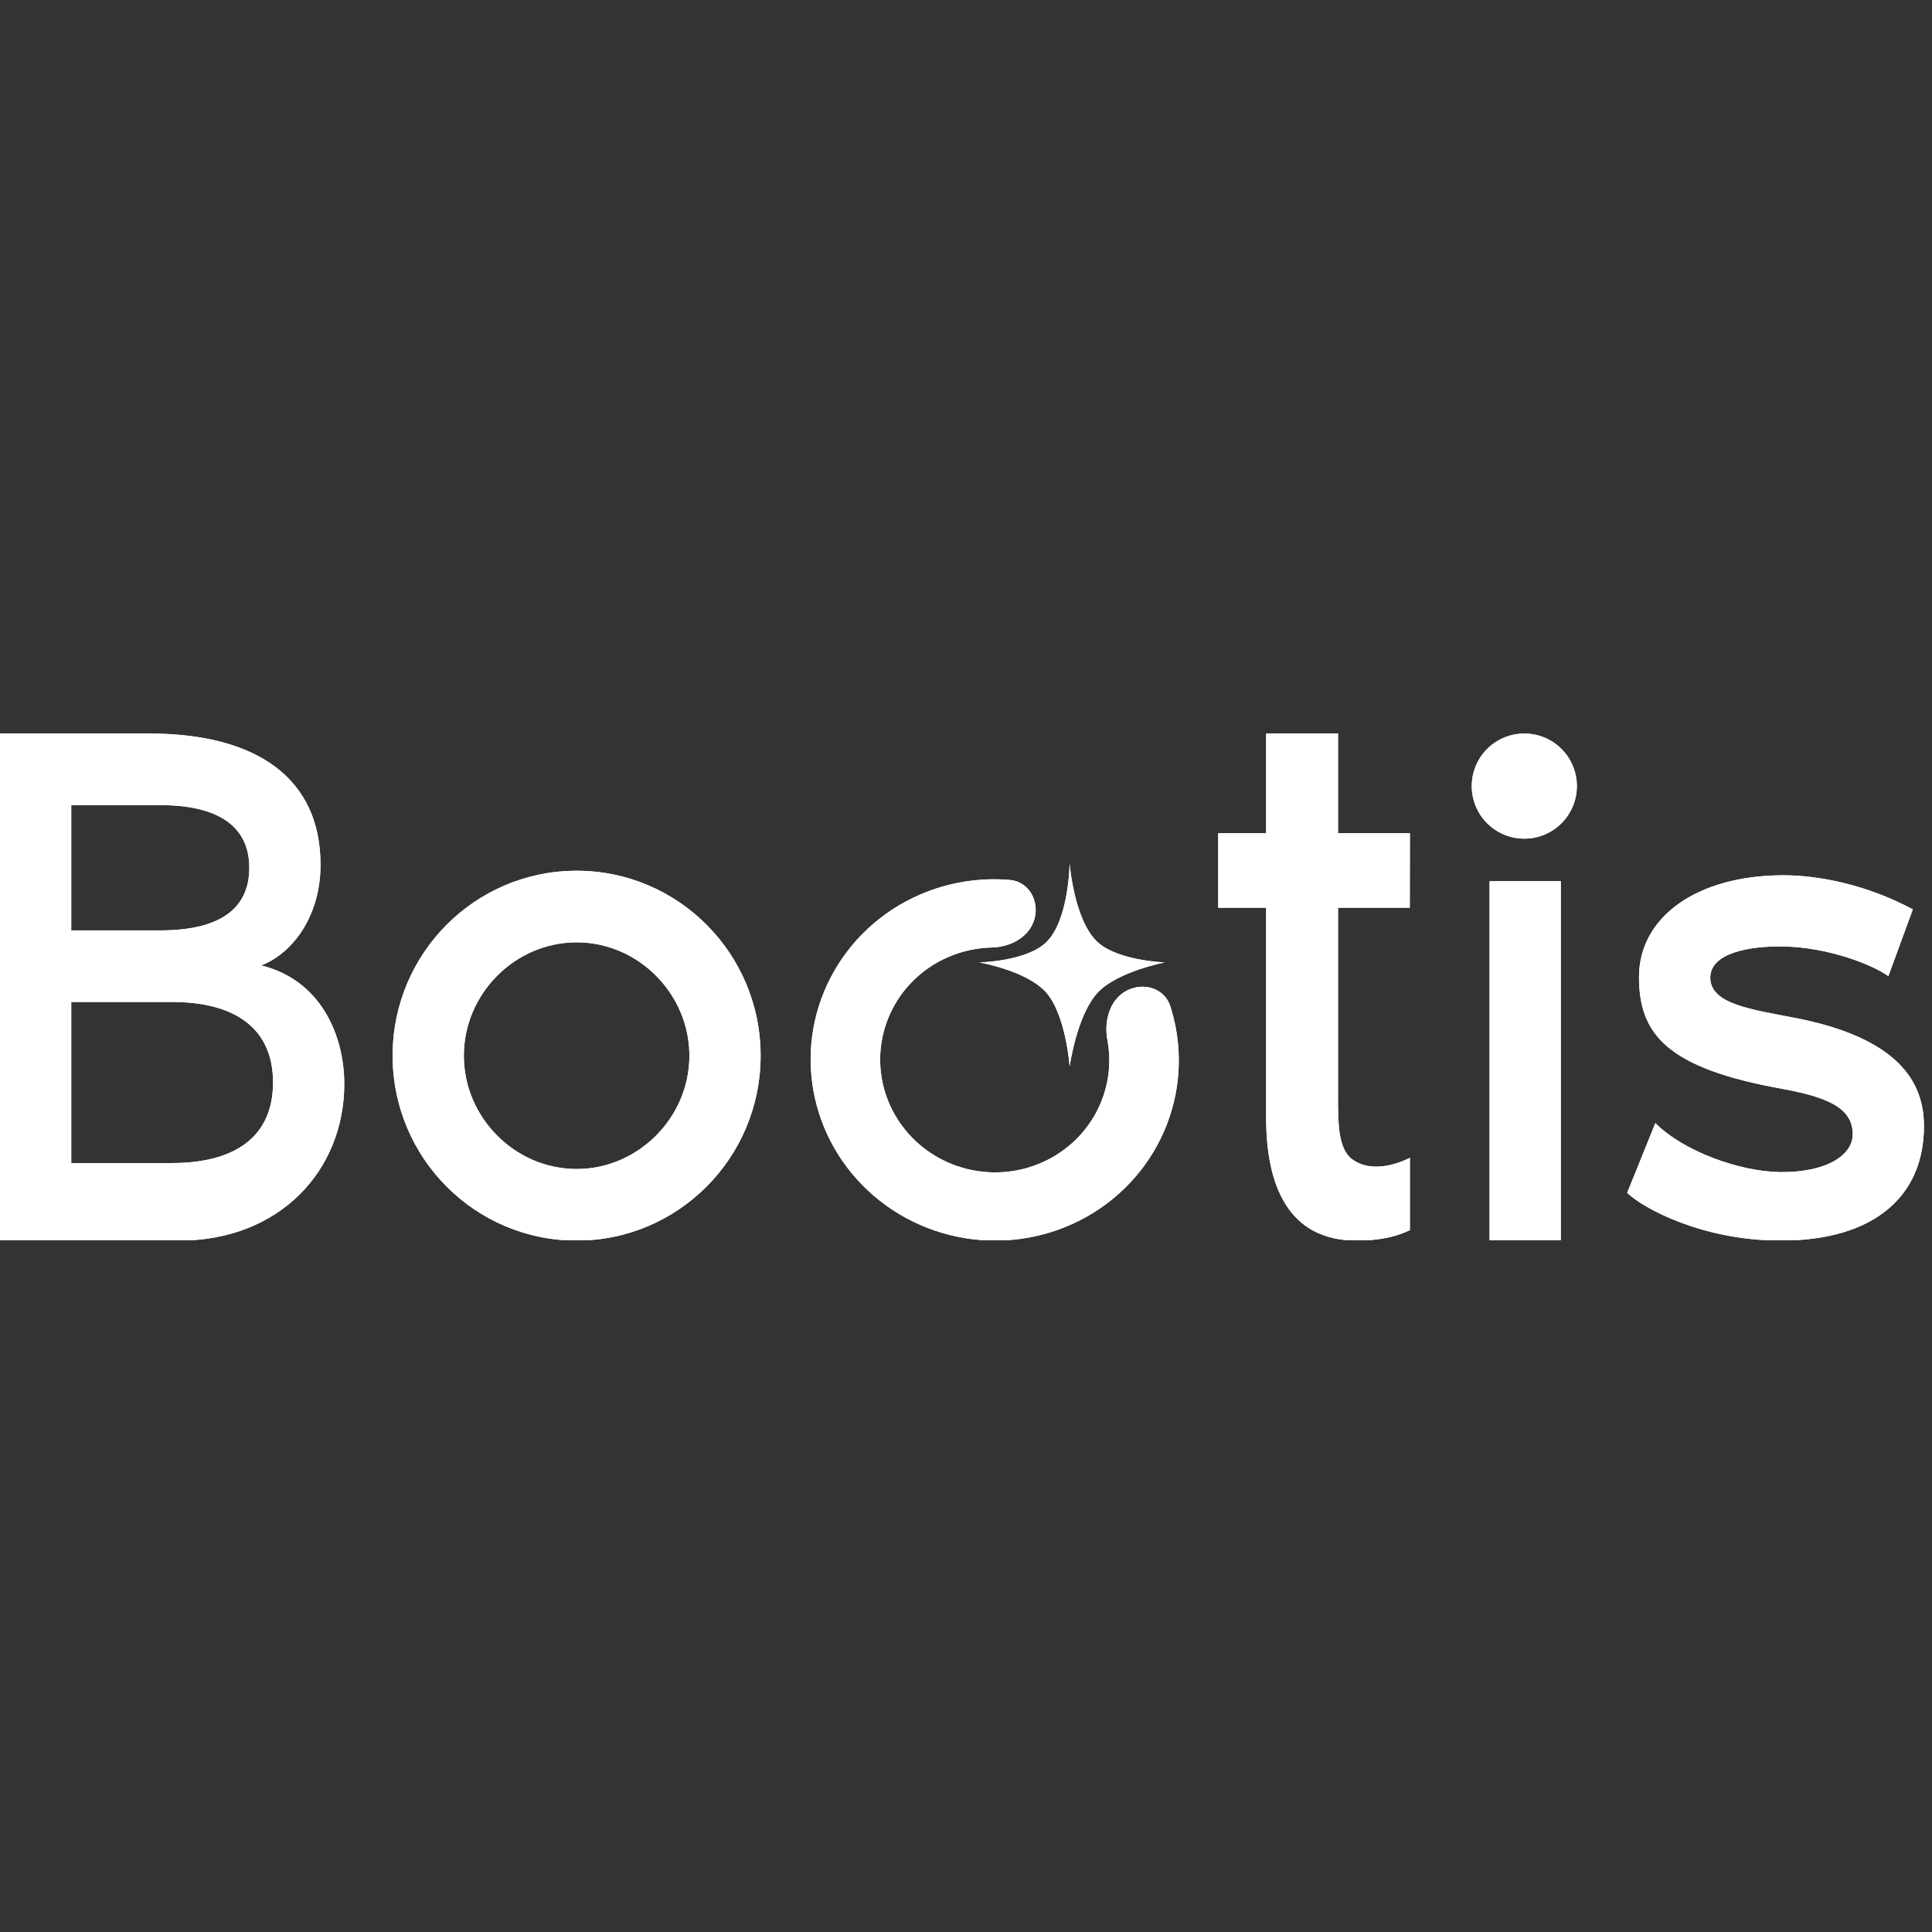
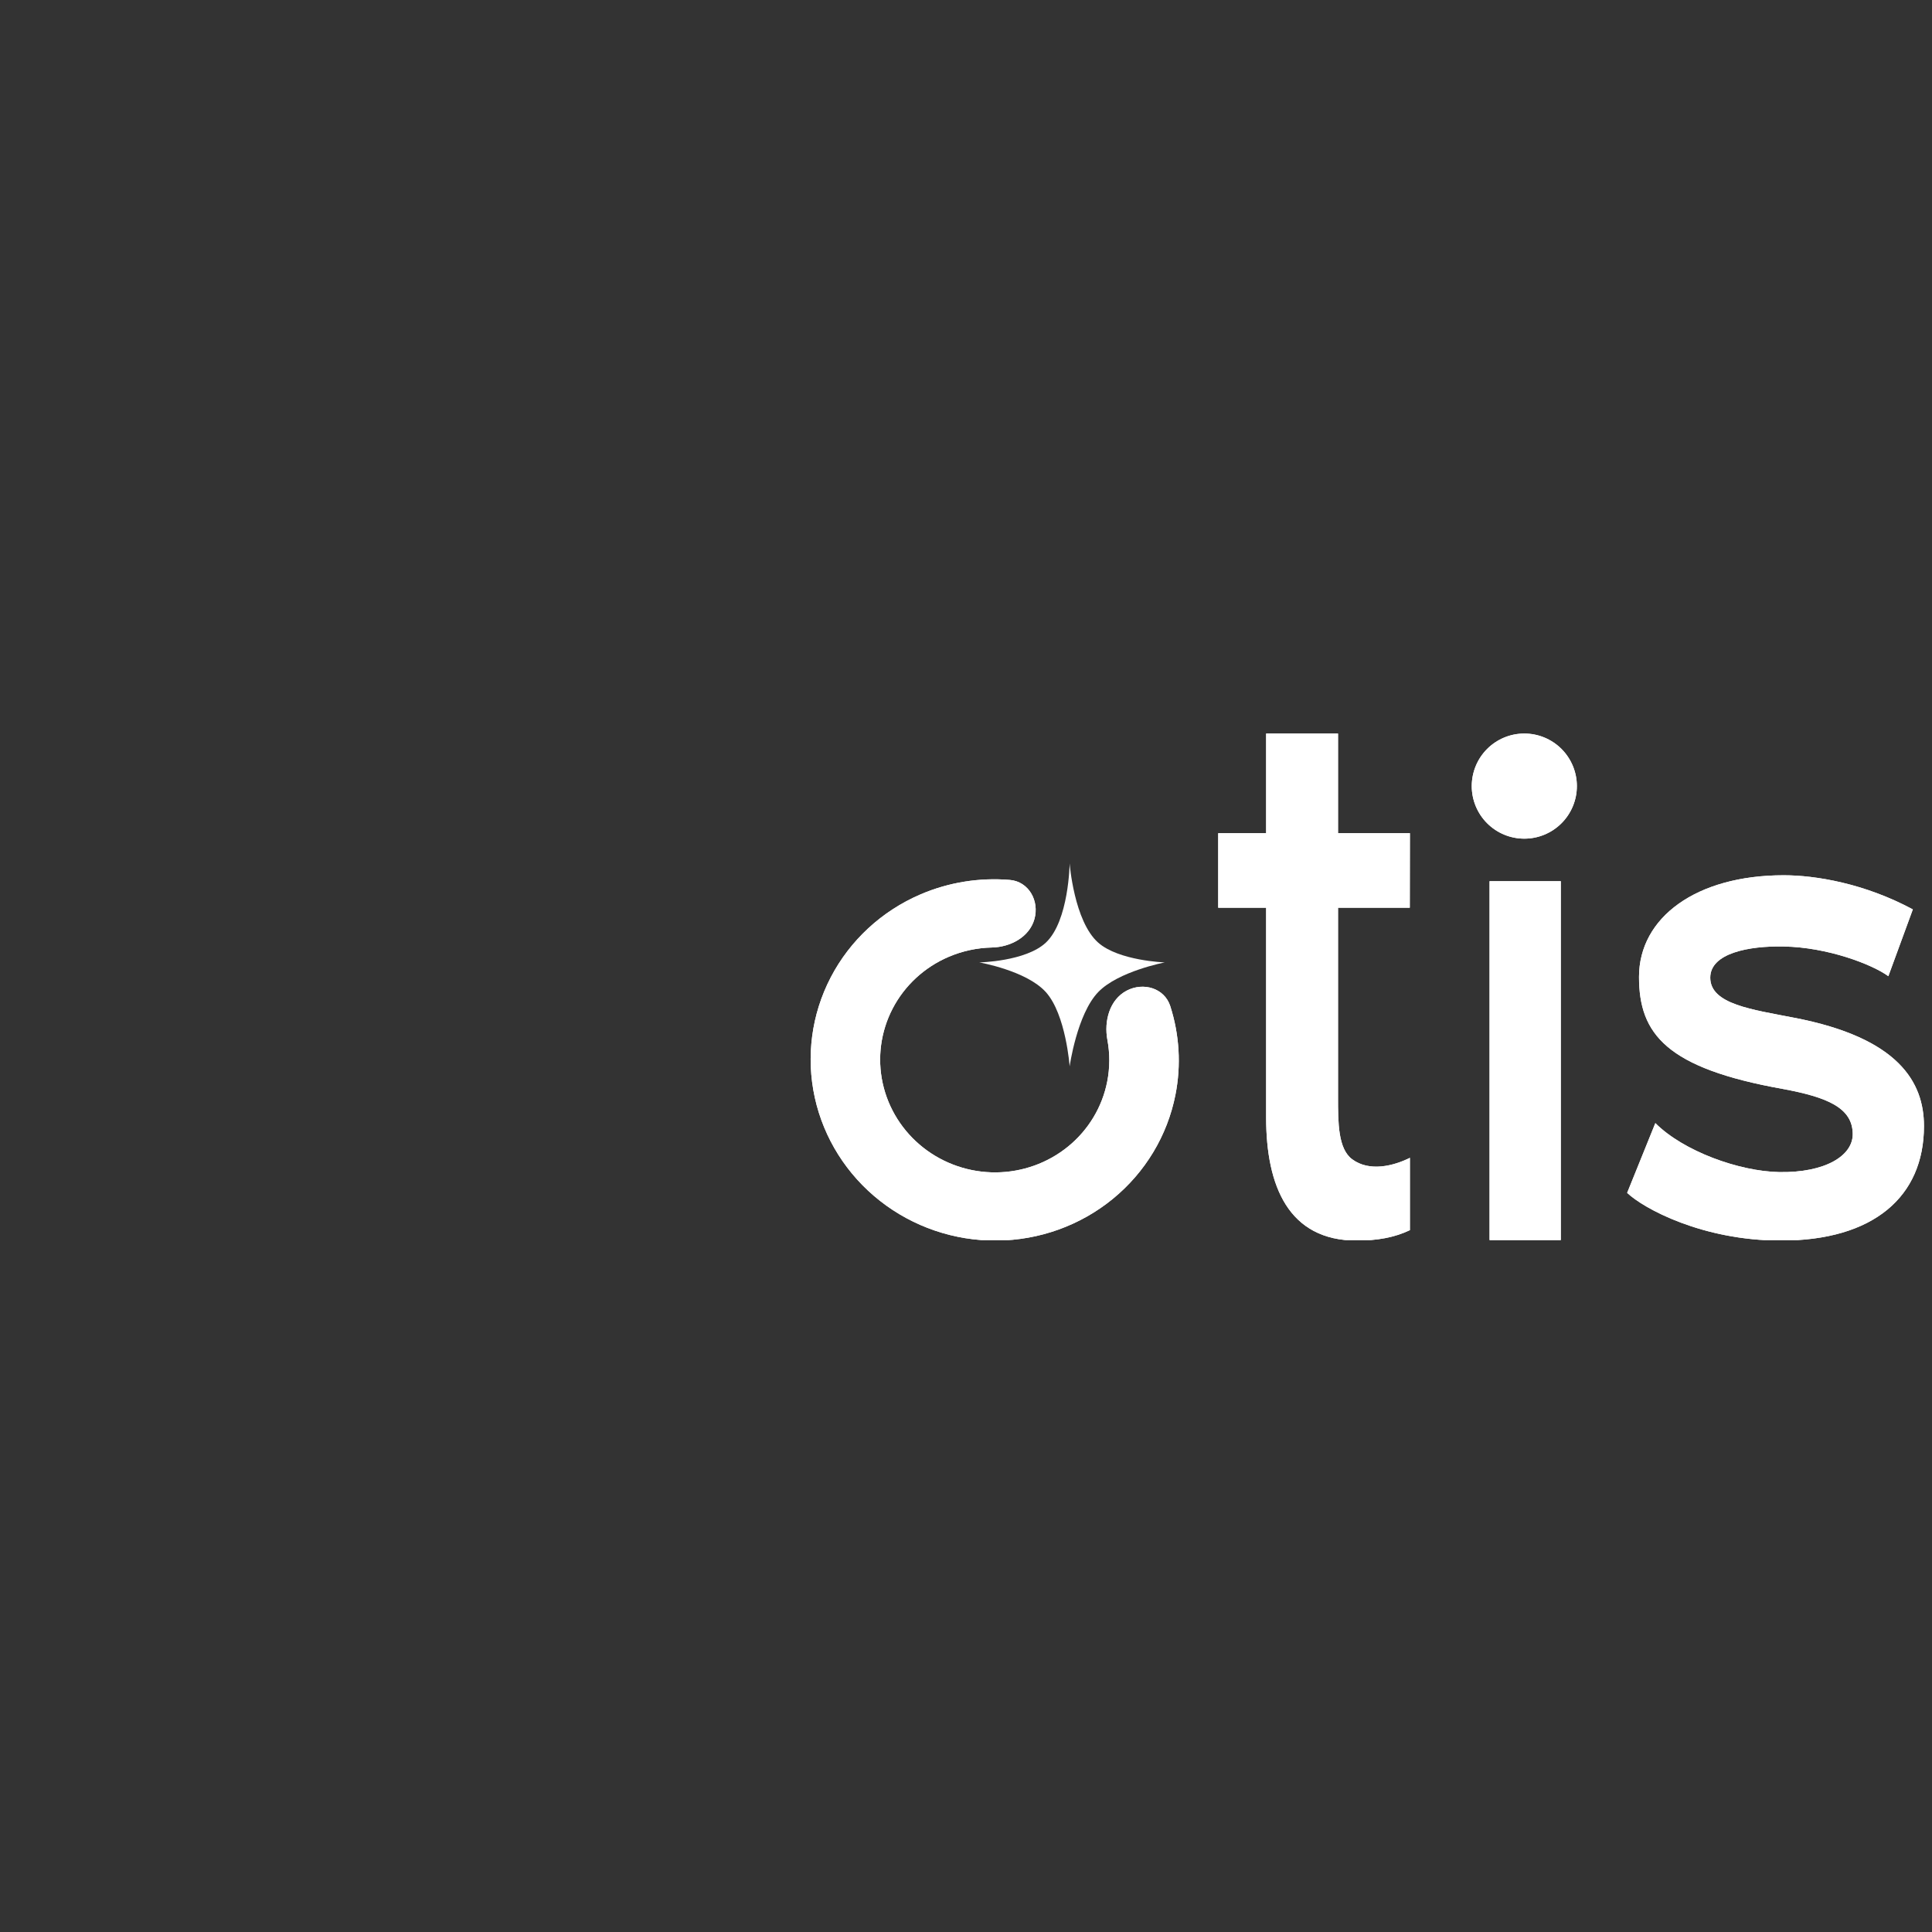
<svg xmlns="http://www.w3.org/2000/svg" width="1080" zoomAndPan="magnify" viewBox="0 0 810 810" height="1080" preserveAspectRatio="xMidYMid meet" version="1.0">
  <rect x="0" y="0" width="810" height="810" fill="#333333" stroke="none" />
  <defs>
    <clipPath id="edf330badb">
      <path d="M 339 368 L 495 368 L 495 519.918 L 339 519.918 Z M 339 368 " clip-rule="nonzero" />
    </clipPath>
    <clipPath id="6a02d42fbb">
      <path d="M 510 307 L 592 307 L 592 519.918 L 510 519.918 Z M 510 307 " clip-rule="nonzero" />
    </clipPath>
    <clipPath id="d355e09341">
      <path d="M 624 366 L 807 366 L 807 519.918 L 624 519.918 Z M 624 366 " clip-rule="nonzero" />
    </clipPath>
    <clipPath id="58015dad3b">
-       <path d="M 0 307 L 319 307 L 319 519.918 L 0 519.918 Z M 0 307 " clip-rule="nonzero" />
-     </clipPath>
+       </clipPath>
    <clipPath id="5395a896cb">
      <path d="M 339 368 L 495 368 L 495 519.918 L 339 519.918 Z M 339 368 " clip-rule="nonzero" />
    </clipPath>
    <clipPath id="f039c77ac5">
-       <path d="M 510 307 L 592 307 L 592 519.918 L 510 519.918 Z M 510 307 " clip-rule="nonzero" />
+       <path d="M 510 307 L 592 307 L 592 519.918 L 510 519.918 M 510 307 " clip-rule="nonzero" />
    </clipPath>
    <clipPath id="33bea19048">
      <path d="M 624 366 L 807 366 L 807 519.918 L 624 519.918 Z M 624 366 " clip-rule="nonzero" />
    </clipPath>
    <clipPath id="12dabf721c">
-       <path d="M 0 307 L 319 307 L 319 519.918 L 0 519.918 Z M 0 307 " clip-rule="nonzero" />
-     </clipPath>
+       </clipPath>
  </defs>
  <g clip-path="url(#edf330badb)">
    <path fill="#ffffff" d="M 472.371 415.332 C 479.379 411.652 488.219 414.27 490.641 421.82 C 494.48 433.777 495.262 446.547 492.812 458.98 C 489.441 476.105 480.141 491.543 466.492 502.684 C 452.84 513.824 435.672 519.988 417.891 520.125 C 400.109 520.266 382.809 514.375 368.91 503.445 C 355.012 492.52 345.367 477.23 341.609 460.164 C 337.852 443.094 340.211 425.293 348.289 409.77 C 356.367 394.246 369.668 381.953 385.941 374.969 C 397.77 369.895 410.645 367.848 423.375 368.914 C 431.312 369.582 435.84 377.688 433.684 385.344 C 431.555 392.898 423.66 397.078 415.805 397.25 C 409.605 397.391 403.445 398.707 397.684 401.18 C 387.555 405.527 379.277 413.18 374.25 422.84 C 369.223 432.5 367.754 443.582 370.09 454.203 C 372.43 464.828 378.434 474.344 387.082 481.145 C 395.734 487.945 406.504 491.613 417.57 491.527 C 428.637 491.441 439.324 487.605 447.82 480.672 C 456.316 473.738 462.105 464.129 464.203 453.469 C 465.344 447.664 465.359 441.742 464.285 436.008 C 462.793 428.039 465.207 419.094 472.371 415.332 Z M 472.371 415.332 " fill-opacity="1" fill-rule="nonzero" />
  </g>
-   <path fill="#ffffff" d="M 438.48 395.195 C 448.164 386.078 448.453 361.98 448.453 361.98 C 448.453 361.98 450.281 386.219 460.418 395.195 C 469.055 402.84 488.336 403.496 488.336 403.496 C 488.336 403.496 468.805 407.219 460.418 415.949 C 451.52 425.211 448.453 447.086 448.453 447.086 C 448.453 447.086 446.895 425.309 438.48 415.949 C 430.375 406.934 410.559 403.496 410.559 403.496 C 410.559 403.496 430.066 403.109 438.48 395.195 Z M 438.48 395.195 " fill-opacity="1" fill-rule="nonzero" />
  <g clip-path="url(#6a02d42fbb)">
    <path fill="#ffffff" d="M 530.832 468.543 C 530.832 497.305 540.254 520.129 568.82 520.129 C 577.297 520.129 584.52 518.879 591.109 515.75 L 591.109 485.426 C 584.203 488.863 574.156 491.367 566.938 486.051 C 560.973 481.672 560.973 470.73 560.973 460.102 L 560.973 380.578 L 591.059 380.578 L 591.109 349.312 L 560.973 349.312 L 560.973 307.539 L 530.832 307.539 L 530.832 349.312 L 510.742 349.312 L 510.742 380.578 L 530.832 380.578 Z M 530.832 468.543 " fill-opacity="1" fill-rule="nonzero" />
  </g>
  <g clip-path="url(#d355e09341)">
    <path fill="#ffffff" d="M 624.504 520.129 L 654.371 520.129 L 654.371 369.449 L 624.504 369.449 Z M 752.188 426.691 C 734.766 423.27 717.031 421.09 717.031 409.891 C 717.031 399.625 733.211 396.516 747.832 396.824 C 766.188 397.137 784.855 404.293 791.699 409.27 L 801.965 381.27 C 781.742 370.379 761.211 366.957 747.832 366.957 C 711.121 366.957 687.164 384.691 687.164 409.582 C 687.164 433.535 698.676 447.848 747.52 456.559 C 765.875 459.98 776.766 464.336 776.766 475.535 C 776.766 484.559 765.254 491.715 745.965 491.402 C 729.164 491.09 705.832 482.691 694.012 470.867 L 682.188 500.113 C 689.031 506.645 713.688 520.129 746.664 520.129 C 785.555 520.129 806.633 501.668 806.633 472.113 C 806.633 453.758 796.055 435.09 752.188 426.691 Z M 752.188 426.691 " fill-opacity="1" fill-rule="nonzero" />
  </g>
  <g clip-path="url(#58015dad3b)">
    <path fill="#ffffff" d="M 109.496 404.766 C 123.184 399.453 134.383 383.508 134.383 362.559 C 134.383 326.297 107.629 307.539 62.527 307.539 L 0.004 307.539 L 0.004 520.129 L 75.191 520.129 C 117.184 520.129 144.336 490.742 144.336 454.477 C 144.336 433.527 134.07 410.707 109.496 404.766 Z M 29.867 337.551 L 67.191 337.551 C 90.832 337.551 104.52 345.992 104.52 363.812 C 104.52 381.945 90.832 390.074 67.191 390.074 L 29.867 390.074 Z M 72.168 487.613 L 29.867 487.613 L 29.867 420.086 L 72.168 420.086 C 97.988 420.086 114.473 430.715 114.473 453.848 C 114.473 476.984 97.988 487.613 72.168 487.613 Z M 241.75 365.062 C 199.133 365.062 164.605 399.766 164.605 442.594 C 164.605 485.426 199.133 520.129 241.75 520.129 C 284.363 520.129 318.891 485.426 318.891 442.594 C 318.891 399.766 284.363 365.062 241.75 365.062 Z M 241.75 490.113 C 215.93 490.113 194.469 468.543 194.469 442.594 C 194.469 416.645 215.93 395.074 241.75 395.074 C 267.566 395.074 289.031 416.645 289.031 442.594 C 289.031 468.543 267.566 490.113 241.75 490.113 Z M 241.75 490.113 " fill-opacity="1" fill-rule="nonzero" />
  </g>
  <path fill="#ffffff" d="M 661.109 329.574 C 661.109 330.297 661.074 331.016 661.004 331.734 C 660.934 332.453 660.828 333.164 660.688 333.875 C 660.547 334.582 660.371 335.281 660.16 335.973 C 659.953 336.66 659.707 337.34 659.434 338.008 C 659.156 338.676 658.848 339.324 658.508 339.961 C 658.168 340.598 657.797 341.219 657.395 341.816 C 656.996 342.418 656.566 342.996 656.109 343.555 C 655.648 344.113 655.168 344.645 654.656 345.156 C 654.145 345.668 653.609 346.152 653.055 346.609 C 652.496 347.066 651.918 347.496 651.316 347.898 C 650.715 348.297 650.098 348.668 649.461 349.008 C 648.824 349.348 648.172 349.656 647.508 349.934 C 646.84 350.211 646.16 350.453 645.469 350.66 C 644.781 350.871 644.082 351.047 643.371 351.188 C 642.664 351.328 641.953 351.434 641.234 351.504 C 640.516 351.574 639.797 351.609 639.074 351.609 C 638.352 351.609 637.633 351.574 636.914 351.504 C 636.195 351.434 635.48 351.328 634.773 351.188 C 634.066 351.047 633.367 350.871 632.676 350.66 C 631.984 350.453 631.309 350.211 630.641 349.934 C 629.973 349.656 629.32 349.348 628.684 349.008 C 628.051 348.668 627.43 348.297 626.832 347.898 C 626.23 347.496 625.652 347.066 625.094 346.609 C 624.535 346.152 624 345.668 623.492 345.156 C 622.98 344.645 622.496 344.113 622.039 343.555 C 621.582 342.996 621.152 342.418 620.75 341.816 C 620.348 341.219 619.98 340.598 619.637 339.961 C 619.297 339.324 618.992 338.676 618.715 338.008 C 618.438 337.34 618.195 336.66 617.984 335.973 C 617.777 335.281 617.602 334.582 617.461 333.875 C 617.32 333.164 617.215 332.453 617.145 331.734 C 617.07 331.016 617.035 330.297 617.035 329.574 C 617.035 328.852 617.07 328.133 617.145 327.414 C 617.215 326.695 617.32 325.984 617.461 325.273 C 617.602 324.566 617.777 323.867 617.984 323.176 C 618.195 322.488 618.438 321.809 618.715 321.141 C 618.988 320.473 619.297 319.824 619.637 319.188 C 619.98 318.551 620.348 317.93 620.75 317.332 C 621.152 316.73 621.582 316.152 622.039 315.594 C 622.496 315.035 622.98 314.5 623.492 313.992 C 624 313.48 624.535 312.996 625.094 312.539 C 625.652 312.082 626.23 311.652 626.832 311.25 C 627.43 310.852 628.051 310.48 628.684 310.141 C 629.32 309.801 629.973 309.492 630.641 309.215 C 631.309 308.938 631.984 308.695 632.676 308.484 C 633.367 308.277 634.066 308.102 634.773 307.961 C 635.48 307.82 636.195 307.715 636.914 307.645 C 637.633 307.574 638.352 307.539 639.074 307.539 C 639.797 307.539 640.516 307.574 641.234 307.645 C 641.953 307.715 642.664 307.82 643.371 307.961 C 644.082 308.102 644.781 308.277 645.469 308.484 C 646.16 308.695 646.84 308.938 647.508 309.215 C 648.172 309.492 648.824 309.801 649.461 310.141 C 650.098 310.48 650.715 310.852 651.316 311.25 C 651.918 311.652 652.496 312.082 653.055 312.539 C 653.609 312.996 654.145 313.48 654.656 313.992 C 655.168 314.5 655.648 315.035 656.109 315.594 C 656.566 316.152 656.996 316.73 657.395 317.332 C 657.797 317.93 658.168 318.551 658.508 319.188 C 658.848 319.824 659.156 320.473 659.434 321.141 C 659.707 321.809 659.953 322.488 660.16 323.176 C 660.371 323.867 660.547 324.566 660.688 325.273 C 660.828 325.984 660.934 326.695 661.004 327.414 C 661.074 328.133 661.109 328.852 661.109 329.574 Z M 661.109 329.574 " fill-opacity="1" fill-rule="nonzero" />
  <g clip-path="url(#5395a896cb)">
    <path fill="#ffffff" d="M 472.371 415.332 C 479.379 411.652 488.219 414.27 490.641 421.82 C 494.48 433.777 495.262 446.547 492.812 458.98 C 489.441 476.105 480.141 491.543 466.492 502.684 C 452.84 513.824 435.672 519.988 417.891 520.125 C 400.109 520.266 382.809 514.375 368.91 503.445 C 355.012 492.52 345.367 477.23 341.609 460.164 C 337.852 443.094 340.211 425.293 348.289 409.77 C 356.367 394.246 369.668 381.953 385.941 374.969 C 397.77 369.895 410.645 367.848 423.375 368.914 C 431.312 369.582 435.84 377.688 433.684 385.344 C 431.555 392.898 423.66 397.078 415.805 397.25 C 409.605 397.391 403.445 398.707 397.684 401.18 C 387.555 405.527 379.277 413.18 374.25 422.84 C 369.223 432.5 367.754 443.582 370.09 454.203 C 372.43 464.828 378.434 474.344 387.082 481.145 C 395.734 487.945 406.504 491.613 417.57 491.527 C 428.637 491.441 439.324 487.605 447.82 480.672 C 456.316 473.738 462.105 464.129 464.203 453.469 C 465.344 447.664 465.359 441.742 464.285 436.008 C 462.793 428.039 465.207 419.094 472.371 415.332 Z M 472.371 415.332 " fill-opacity="1" fill-rule="nonzero" />
  </g>
  <path fill="#ffffff" d="M 438.48 395.195 C 448.164 386.078 448.453 361.98 448.453 361.98 C 448.453 361.98 450.281 386.219 460.418 395.195 C 469.055 402.84 488.336 403.496 488.336 403.496 C 488.336 403.496 468.805 407.219 460.418 415.949 C 451.52 425.211 448.453 447.086 448.453 447.086 C 448.453 447.086 446.895 425.309 438.48 415.949 C 430.375 406.934 410.559 403.496 410.559 403.496 C 410.559 403.496 430.066 403.109 438.48 395.195 Z M 438.48 395.195 " fill-opacity="1" fill-rule="nonzero" />
  <g clip-path="url(#f039c77ac5)">
    <path fill="#ffffff" d="M 530.832 468.543 C 530.832 497.305 540.254 520.129 568.82 520.129 C 577.297 520.129 584.52 518.879 591.109 515.75 L 591.109 485.426 C 584.203 488.863 574.156 491.367 566.938 486.051 C 560.973 481.672 560.973 470.73 560.973 460.102 L 560.973 380.578 L 591.059 380.578 L 591.109 349.312 L 560.973 349.312 L 560.973 307.539 L 530.832 307.539 L 530.832 349.312 L 510.742 349.312 L 510.742 380.578 L 530.832 380.578 Z M 530.832 468.543 " fill-opacity="1" fill-rule="nonzero" />
  </g>
  <g clip-path="url(#33bea19048)">
    <path fill="#ffffff" d="M 624.504 520.129 L 654.371 520.129 L 654.371 369.449 L 624.504 369.449 Z M 752.188 426.691 C 734.766 423.27 717.031 421.09 717.031 409.891 C 717.031 399.625 733.211 396.516 747.832 396.824 C 766.188 397.137 784.855 404.293 791.699 409.27 L 801.965 381.27 C 781.742 370.379 761.211 366.957 747.832 366.957 C 711.121 366.957 687.164 384.691 687.164 409.582 C 687.164 433.535 698.676 447.848 747.52 456.559 C 765.875 459.98 776.766 464.336 776.766 475.535 C 776.766 484.559 765.254 491.715 745.965 491.402 C 729.164 491.09 705.832 482.691 694.012 470.867 L 682.188 500.113 C 689.031 506.645 713.688 520.129 746.664 520.129 C 785.555 520.129 806.633 501.668 806.633 472.113 C 806.633 453.758 796.055 435.09 752.188 426.691 Z M 752.188 426.691 " fill-opacity="1" fill-rule="nonzero" />
  </g>
  <g clip-path="url(#12dabf721c)">
-     <path fill="#ffffff" d="M 109.496 404.766 C 123.184 399.453 134.383 383.508 134.383 362.559 C 134.383 326.297 107.629 307.539 62.527 307.539 L 0.004 307.539 L 0.004 520.129 L 75.191 520.129 C 117.184 520.129 144.336 490.742 144.336 454.477 C 144.336 433.527 134.07 410.707 109.496 404.766 Z M 29.867 337.551 L 67.191 337.551 C 90.832 337.551 104.52 345.992 104.52 363.812 C 104.52 381.945 90.832 390.074 67.191 390.074 L 29.867 390.074 Z M 72.168 487.613 L 29.867 487.613 L 29.867 420.086 L 72.168 420.086 C 97.988 420.086 114.473 430.715 114.473 453.848 C 114.473 476.984 97.988 487.613 72.168 487.613 Z M 241.75 365.062 C 199.133 365.062 164.605 399.766 164.605 442.594 C 164.605 485.426 199.133 520.129 241.75 520.129 C 284.363 520.129 318.891 485.426 318.891 442.594 C 318.891 399.766 284.363 365.062 241.75 365.062 Z M 241.75 490.113 C 215.93 490.113 194.469 468.543 194.469 442.594 C 194.469 416.645 215.93 395.074 241.75 395.074 C 267.566 395.074 289.031 416.645 289.031 442.594 C 289.031 468.543 267.566 490.113 241.75 490.113 Z M 241.75 490.113 " fill-opacity="1" fill-rule="nonzero" />
-   </g>
+     </g>
  <path fill="#ffffff" d="M 661.109 329.574 C 661.109 330.297 661.074 331.016 661.004 331.734 C 660.934 332.453 660.828 333.164 660.688 333.875 C 660.547 334.582 660.371 335.281 660.16 335.973 C 659.953 336.66 659.707 337.34 659.434 338.008 C 659.156 338.676 658.848 339.324 658.508 339.961 C 658.168 340.598 657.797 341.219 657.395 341.816 C 656.996 342.418 656.566 342.996 656.109 343.555 C 655.648 344.113 655.168 344.645 654.656 345.156 C 654.145 345.668 653.609 346.152 653.055 346.609 C 652.496 347.066 651.918 347.496 651.316 347.898 C 650.715 348.297 650.098 348.668 649.461 349.008 C 648.824 349.348 648.172 349.656 647.508 349.934 C 646.84 350.211 646.16 350.453 645.469 350.66 C 644.781 350.871 644.082 351.047 643.371 351.188 C 642.664 351.328 641.953 351.434 641.234 351.504 C 640.516 351.574 639.797 351.609 639.074 351.609 C 638.352 351.609 637.633 351.574 636.914 351.504 C 636.195 351.434 635.48 351.328 634.773 351.188 C 634.066 351.047 633.367 350.871 632.676 350.66 C 631.984 350.453 631.309 350.211 630.641 349.934 C 629.973 349.656 629.32 349.348 628.684 349.008 C 628.051 348.668 627.43 348.297 626.832 347.898 C 626.23 347.496 625.652 347.066 625.094 346.609 C 624.535 346.152 624 345.668 623.492 345.156 C 622.98 344.645 622.496 344.113 622.039 343.555 C 621.582 342.996 621.152 342.418 620.75 341.816 C 620.348 341.219 619.98 340.598 619.637 339.961 C 619.297 339.324 618.992 338.676 618.715 338.008 C 618.438 337.34 618.195 336.66 617.984 335.973 C 617.777 335.281 617.602 334.582 617.461 333.875 C 617.32 333.164 617.215 332.453 617.145 331.734 C 617.07 331.016 617.035 330.297 617.035 329.574 C 617.035 328.852 617.07 328.133 617.145 327.414 C 617.215 326.695 617.32 325.984 617.461 325.273 C 617.602 324.566 617.777 323.867 617.984 323.176 C 618.195 322.488 618.438 321.809 618.715 321.141 C 618.988 320.473 619.297 319.824 619.637 319.188 C 619.98 318.551 620.348 317.93 620.75 317.332 C 621.152 316.73 621.582 316.152 622.039 315.594 C 622.496 315.035 622.98 314.5 623.492 313.992 C 624 313.48 624.535 312.996 625.094 312.539 C 625.652 312.082 626.23 311.652 626.832 311.25 C 627.43 310.852 628.051 310.48 628.684 310.141 C 629.32 309.801 629.973 309.492 630.641 309.215 C 631.309 308.938 631.984 308.695 632.676 308.484 C 633.367 308.277 634.066 308.102 634.773 307.961 C 635.48 307.82 636.195 307.715 636.914 307.645 C 637.633 307.574 638.352 307.539 639.074 307.539 C 639.797 307.539 640.516 307.574 641.234 307.645 C 641.953 307.715 642.664 307.82 643.371 307.961 C 644.082 308.102 644.781 308.277 645.469 308.484 C 646.16 308.695 646.84 308.938 647.508 309.215 C 648.172 309.492 648.824 309.801 649.461 310.141 C 650.098 310.48 650.715 310.852 651.316 311.25 C 651.918 311.652 652.496 312.082 653.055 312.539 C 653.609 312.996 654.145 313.48 654.656 313.992 C 655.168 314.5 655.648 315.035 656.109 315.594 C 656.566 316.152 656.996 316.73 657.395 317.332 C 657.797 317.93 658.168 318.551 658.508 319.188 C 658.848 319.824 659.156 320.473 659.434 321.141 C 659.707 321.809 659.953 322.488 660.16 323.176 C 660.371 323.867 660.547 324.566 660.688 325.273 C 660.828 325.984 660.934 326.695 661.004 327.414 C 661.074 328.133 661.109 328.852 661.109 329.574 Z M 661.109 329.574 " fill-opacity="1" fill-rule="nonzero" />
</svg>